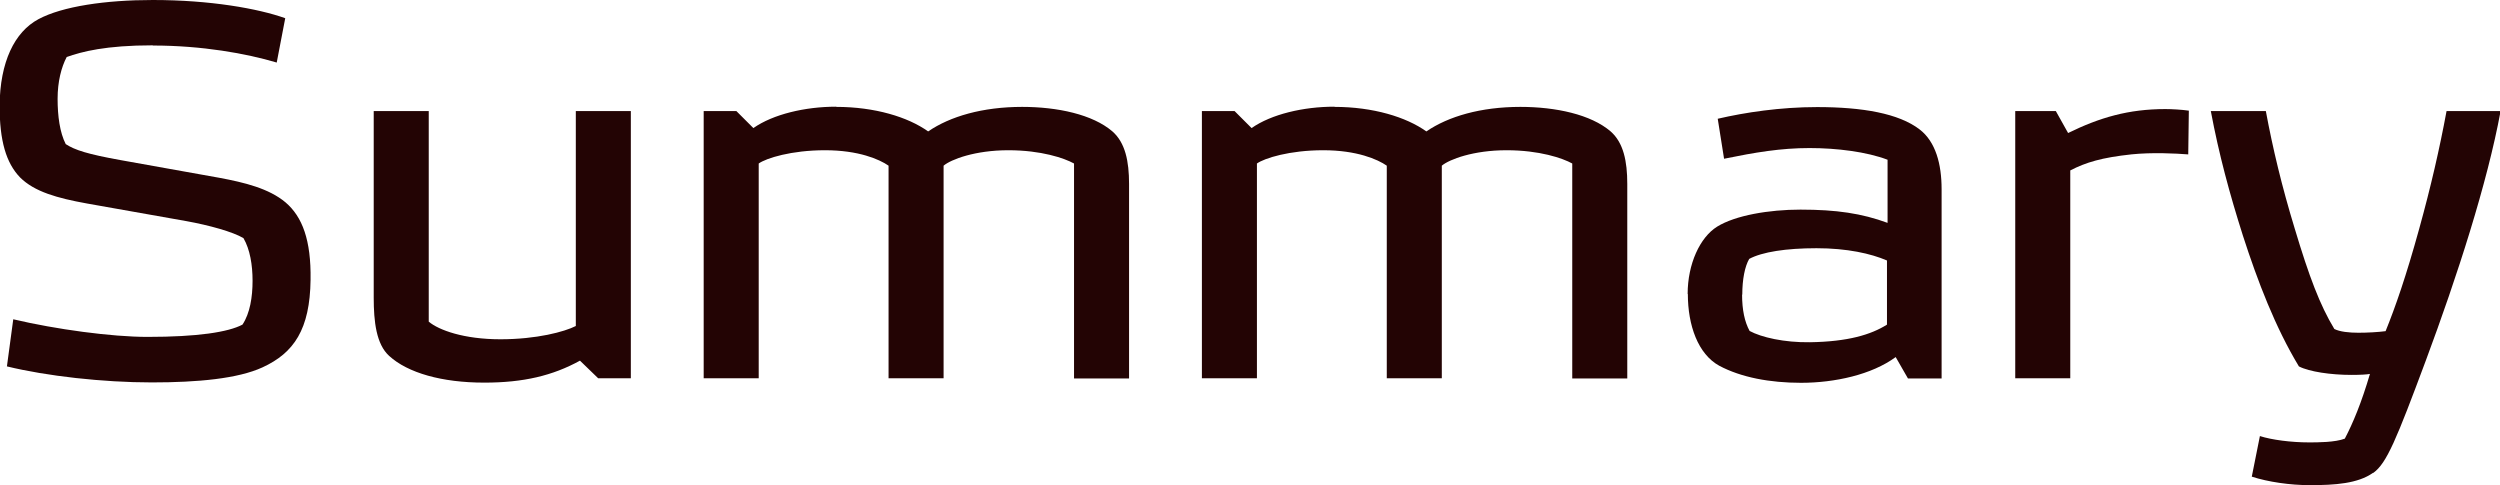
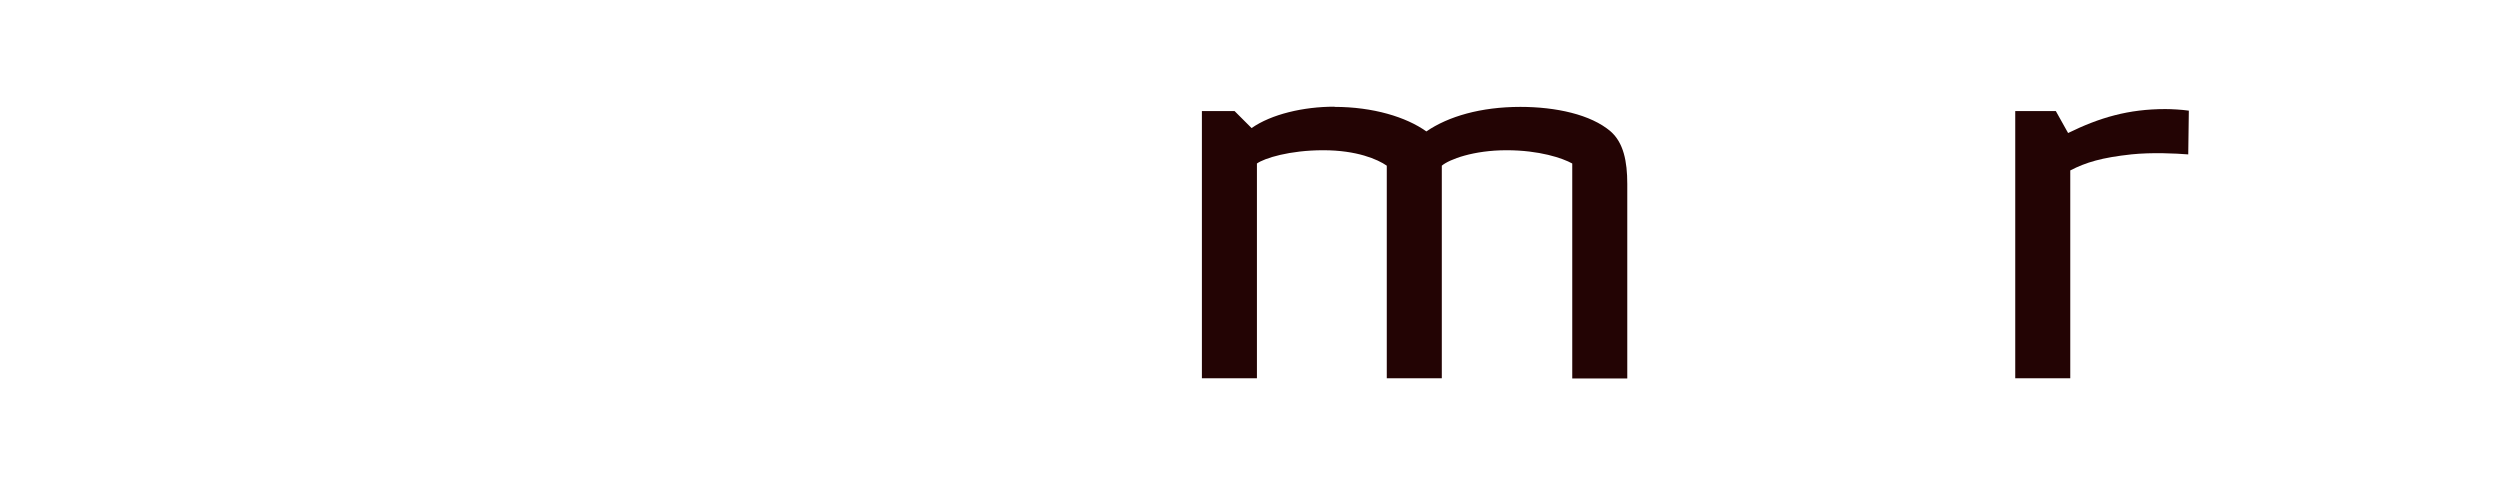
<svg xmlns="http://www.w3.org/2000/svg" id="_イヤー_2" viewBox="0 0 126.3 24.51">
  <defs>
    <style>.cls-1{fill:#230404;}</style>
  </defs>
  <g id="_字">
    <g>
-       <path class="cls-1" d="M7.72,2.29c-2.38,0-3.59,.32-4.35,.59-.27,.51-.46,1.24-.46,2.11s.11,1.7,.41,2.29c.46,.3,1.11,.51,2.78,.81l4.97,.89c1.29,.24,2.51,.54,3.35,1.24,.86,.73,1.3,1.92,1.27,3.91-.03,2.51-.84,3.7-2.43,4.43-1.24,.57-3.27,.76-5.59,.76-2.46,0-5.32-.32-7.32-.81l.32-2.38c2.16,.51,4.97,.89,6.78,.89,2.54,0,4.08-.24,4.8-.62,.38-.57,.51-1.4,.51-2.21s-.13-1.59-.46-2.16c-.54-.32-1.73-.65-2.89-.86l-5.02-.89c-1.49-.27-2.65-.59-3.38-1.32-.7-.73-1.03-1.84-1.03-3.62C0,3.13,.73,1.62,1.94,.97s3.4-.97,5.78-.97c2.89,0,5.32,.43,6.69,.92l-.43,2.24c-1.54-.46-3.78-.86-6.26-.86Z" />
-       <path class="cls-1" d="M24.46,19.33c-2.13,0-3.86-.49-4.8-1.35-.65-.59-.78-1.73-.78-2.94V5.61h2.78v10.64c.51,.43,1.78,.89,3.62,.89s3.24-.38,3.81-.67V5.61h2.78v13.5h-1.65l-.92-.89c-1.38,.76-2.86,1.11-4.83,1.11Z" />
-       <path class="cls-1" d="M42.25,5.4c1.94,0,3.62,.51,4.64,1.24,1.11-.76,2.75-1.24,4.75-1.24,1.78,0,3.56,.38,4.56,1.24,.65,.57,.84,1.51,.84,2.65v9.83h-2.78V8.26c-.49-.27-1.65-.67-3.32-.67s-2.89,.46-3.27,.78v10.74h-2.78V8.37c-.46-.32-1.51-.78-3.21-.78s-2.97,.4-3.35,.67v10.85h-2.78V5.61h1.65l.86,.86c1-.7,2.62-1.08,4.18-1.08Z" />
      <path class="cls-1" d="M67.42,5.4c1.94,0,3.62,.51,4.64,1.24,1.11-.76,2.75-1.24,4.75-1.24,1.78,0,3.56,.38,4.56,1.24,.65,.57,.84,1.51,.84,2.65v9.83h-2.78V8.26c-.49-.27-1.65-.67-3.32-.67s-2.89,.46-3.27,.78v10.74h-2.78V8.37c-.46-.32-1.51-.78-3.21-.78s-2.97,.4-3.35,.67v10.85h-2.78V5.61h1.65l.86,.86c1-.7,2.62-1.08,4.18-1.08Z" />
-       <path class="cls-1" d="M85.26,14.85c0-1.51,.62-2.86,1.49-3.4,.92-.57,2.62-.86,4.21-.86,1.81,0,3.1,.19,4.4,.67v-3.19c-1.05-.4-2.56-.59-3.94-.59-1.46,0-2.75,.22-4.32,.54l-.32-2.02c1.38-.32,3.16-.59,5.02-.59,2.29,0,4.13,.32,5.18,1.13,.81,.62,1.11,1.75,1.11,3.02v9.56h-1.7l-.62-1.08c-1.21,.89-3.08,1.3-4.78,1.3-1.57,0-3.02-.27-4.13-.86-1.08-.59-1.59-2.05-1.59-3.62Zm2.75,.03c0,.78,.13,1.38,.38,1.84,.59,.32,1.75,.59,3.05,.57,1.92-.03,3.08-.38,3.89-.89v-3.24c-.81-.35-2.02-.62-3.56-.62s-2.75,.19-3.4,.54c-.22,.38-.35,1.03-.35,1.81Z" />
      <path class="cls-1" d="M107.67,7.8c-1.48,.16-2.29,.4-3.08,.81v10.5h-2.78V5.61h2.05l.62,1.11c1.59-.78,3.05-1.21,4.91-1.21,.35,0,.84,.03,1.19,.08l-.03,2.21c-.65-.05-1.81-.11-2.89,0Z" />
-       <path class="cls-1" d="M119.88,23.89c-.76,.54-1.92,.62-3.18,.62-1,0-2.11-.16-2.94-.43l.41-2.05c.59,.19,1.57,.32,2.48,.32,.43,0,1.32,0,1.81-.19,.41-.78,.84-1.81,1.27-3.27-.16,.03-.46,.05-.94,.05-1.03,0-2.13-.16-2.65-.43-1.19-1.97-2.08-4.29-2.83-6.61-.67-2.11-1.21-4.1-1.62-6.29h2.78c.35,1.89,.81,3.81,1.46,5.94,.73,2.43,1.27,3.86,2,5.07,.27,.14,.75,.19,1.21,.19s1-.03,1.38-.08c.49-1.21,1.03-2.75,1.7-5.18,.59-2.13,1.03-4.05,1.38-5.94h2.73c-.67,3.64-2.19,8.34-3.78,12.61-1.48,3.97-1.97,5.18-2.65,5.67Z" />
    </g>
  </g>
</svg>